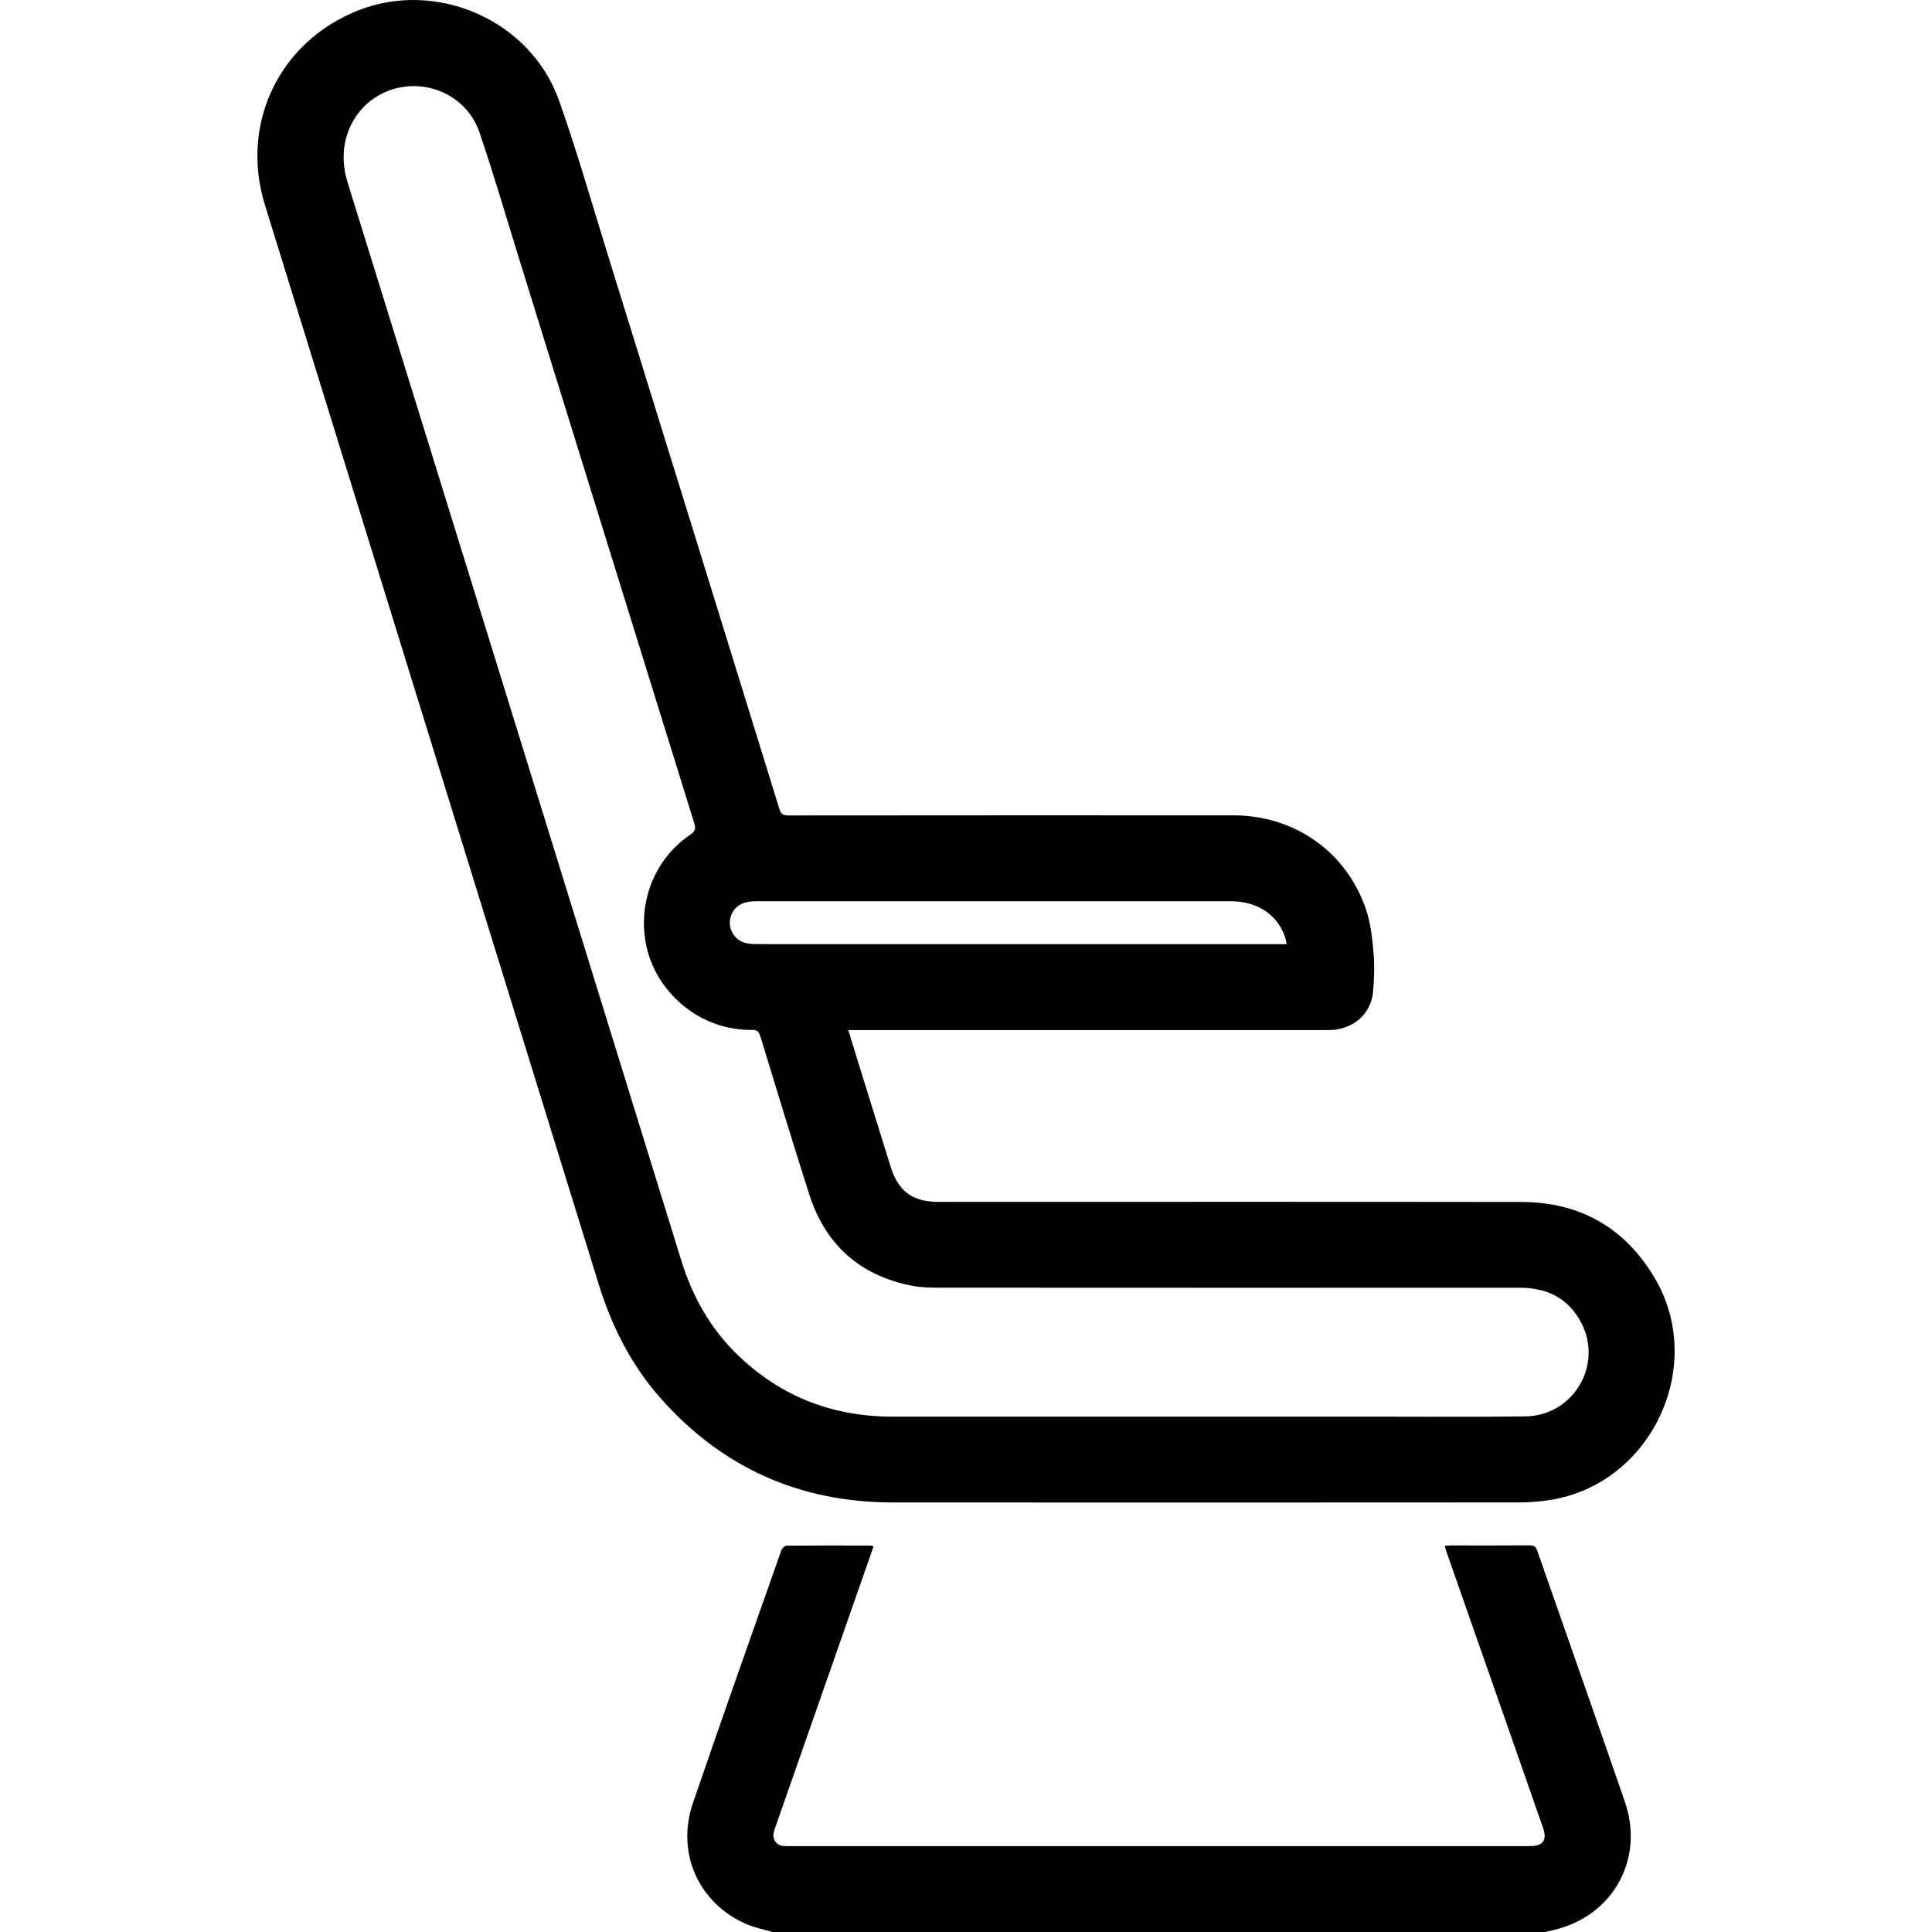
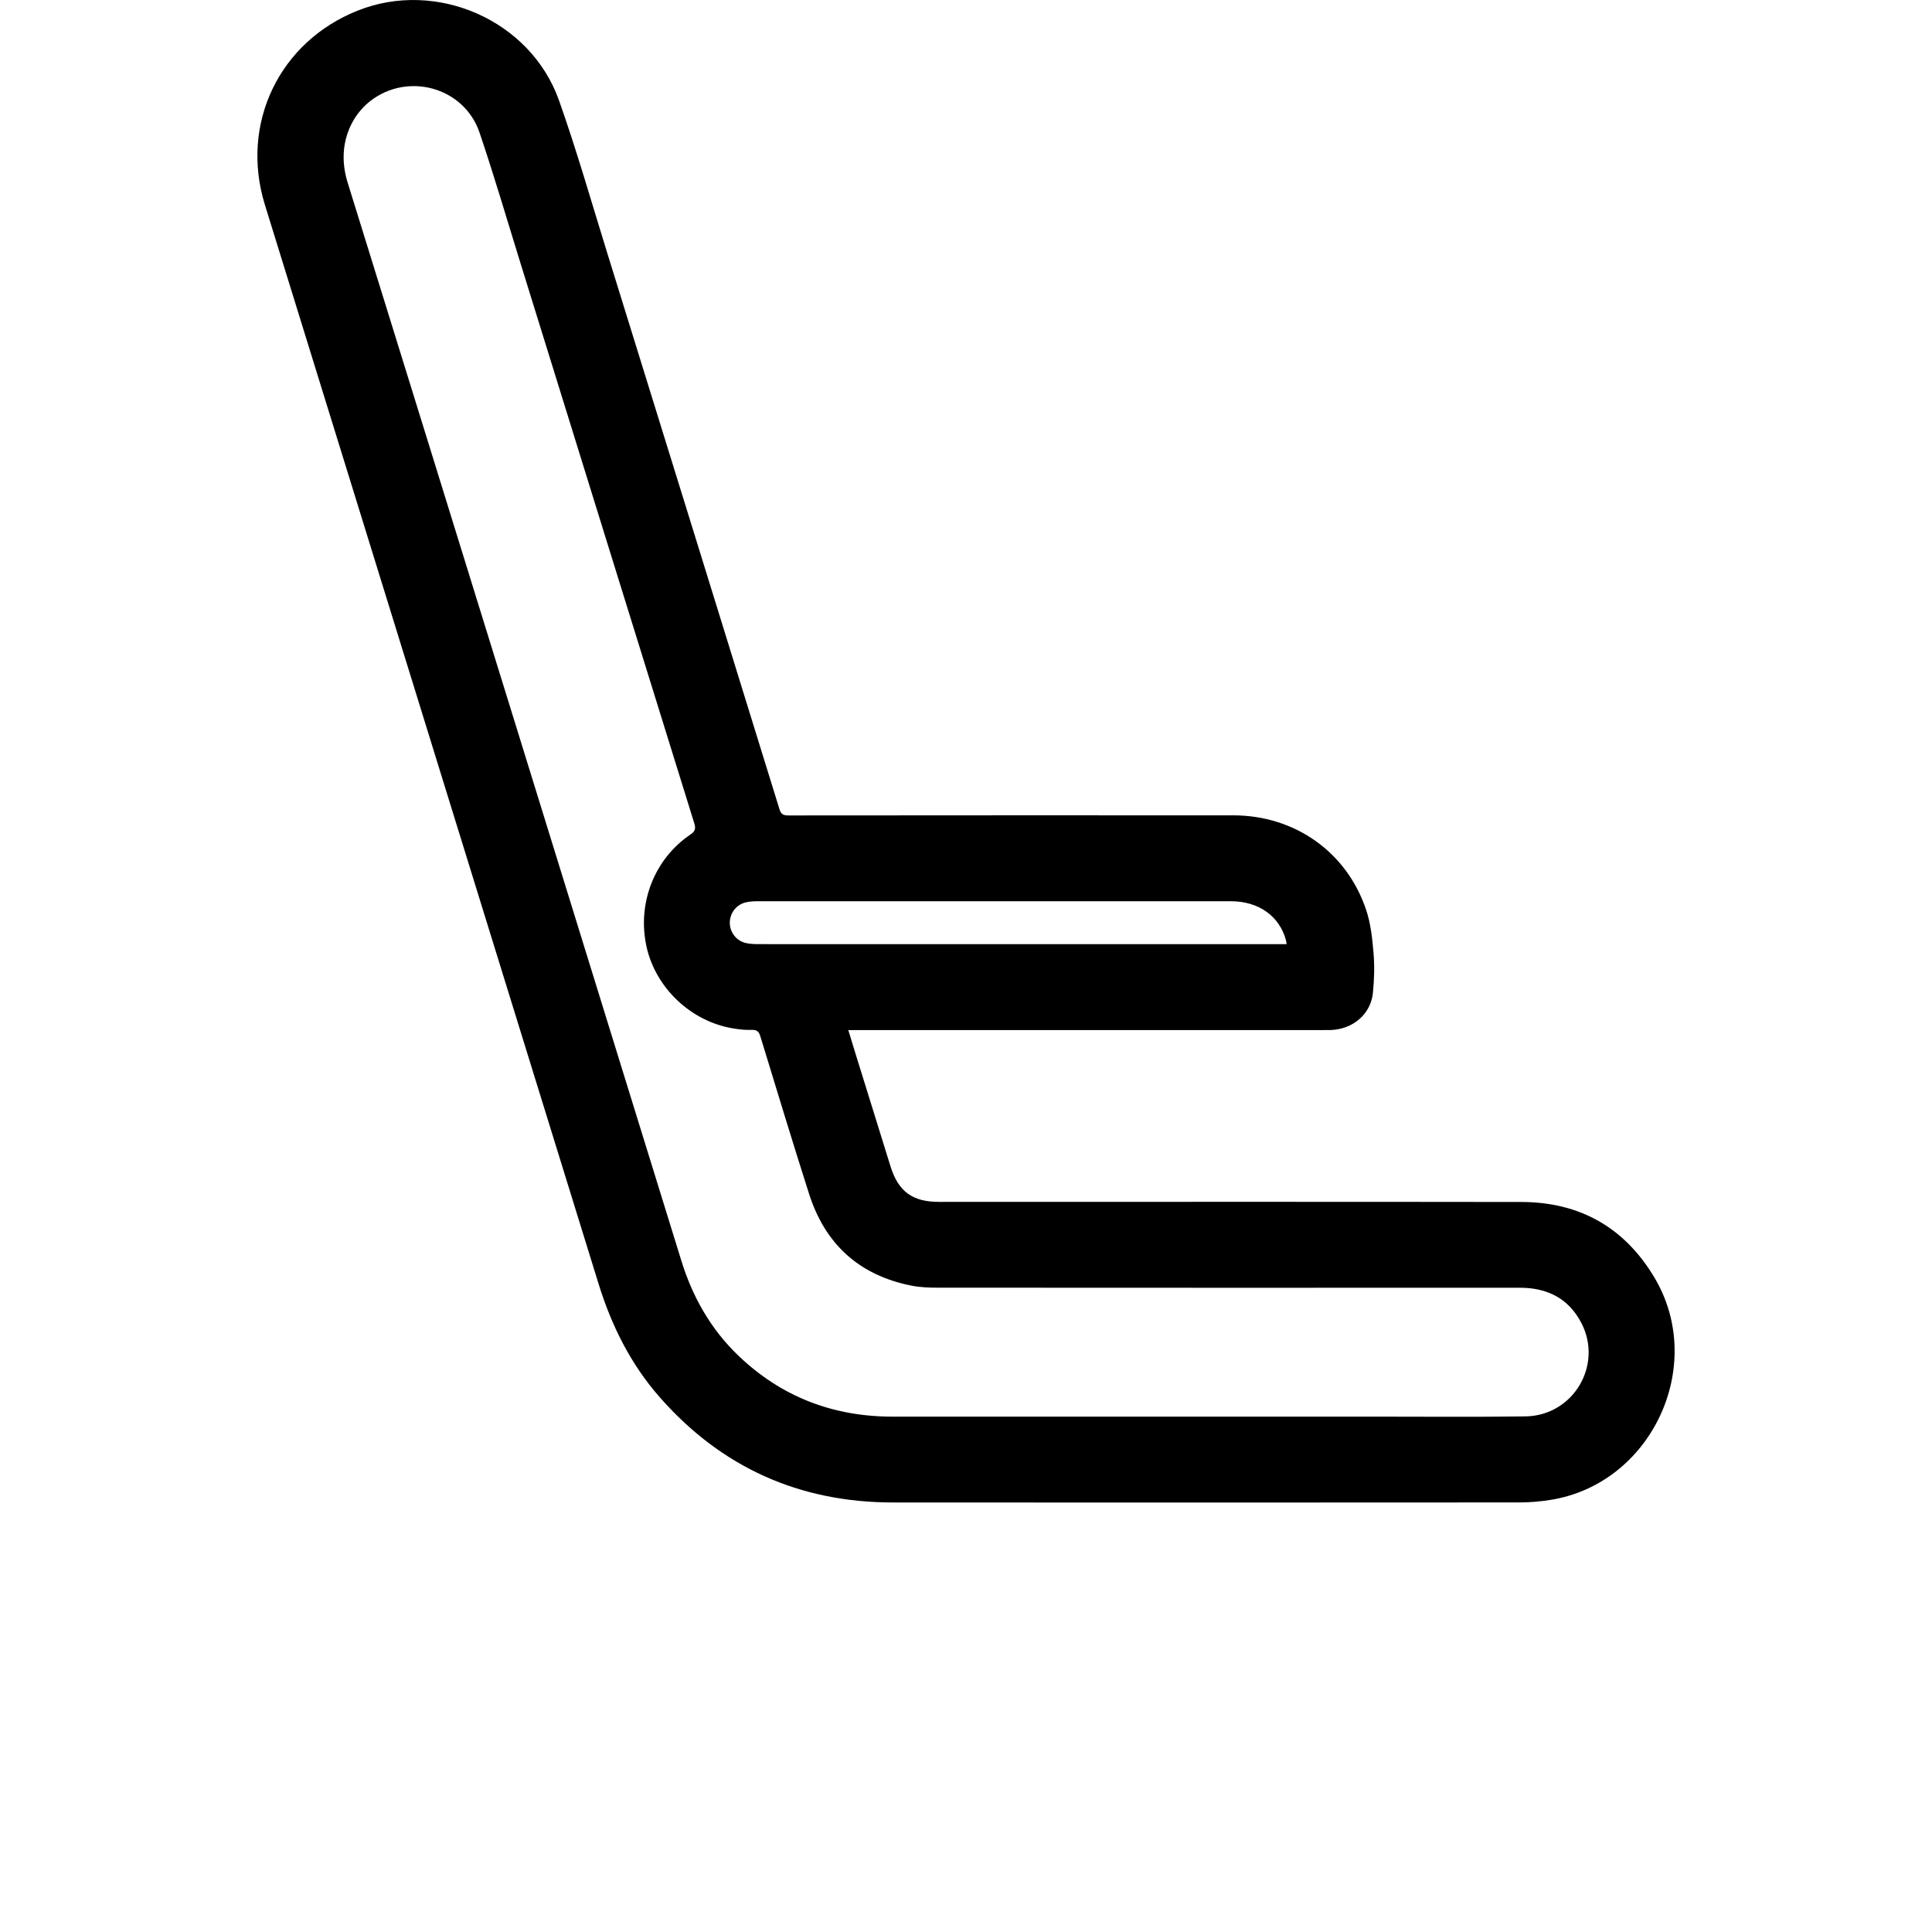
<svg xmlns="http://www.w3.org/2000/svg" width="100%" height="100%" viewBox="0 0 100 100" version="1.1" xml:space="preserve" style="fill-rule:evenodd;clip-rule:evenodd;stroke-linejoin:round;stroke-miterlimit:1.414;">
  <g id="seat">
-     <path d="M39.988,100c-0.441,-0.129 -0.9,-0.218 -1.319,-0.395c-2.496,-1.057 -3.692,-3.687 -2.802,-6.282c1.496,-4.373 3.043,-8.73 4.579,-13.09c0.034,-0.099 0.175,-0.229 0.267,-0.23c1.471,-0.013 2.941,-0.008 4.412,-0.004c0.019,0 0.038,0.018 0.086,0.041c-0.039,0.115 -0.078,0.233 -0.118,0.351c-1.649,4.711 -3.298,9.424 -4.945,14.137c-0.043,0.12 -0.086,0.241 -0.108,0.365c-0.058,0.319 0.148,0.605 0.469,0.652c0.113,0.016 0.231,0.009 0.346,0.009l38.348,0c0.661,-0.002 0.885,-0.307 0.67,-0.925c-0.52,-1.497 -1.041,-2.991 -1.565,-4.486c-1.142,-3.261 -2.285,-6.522 -3.426,-9.784c-0.039,-0.106 -0.067,-0.216 -0.106,-0.348c0.117,-0.007 0.206,-0.018 0.296,-0.018c1.366,-0.001 2.732,0.005 4.098,-0.005c0.221,-0.003 0.323,0.061 0.397,0.273c1.509,4.332 3.04,8.658 4.536,12.996c0.987,2.864 -0.495,5.712 -3.369,6.557c-0.243,0.07 -0.488,0.124 -0.733,0.186l-40.013,0Z" style="fill-rule:nonzero;" />
    <path d="M66.595,48.87c-0.015,-0.091 -0.019,-0.148 -0.033,-0.203c-0.34,-1.254 -1.415,-2.019 -2.855,-2.019c-8.173,-0.001 -16.347,-0.001 -24.523,0.001c-0.194,0 -0.395,0.012 -0.583,0.058c-0.485,0.114 -0.815,0.541 -0.826,1.033c-0.011,0.497 0.326,0.953 0.822,1.069c0.211,0.05 0.435,0.059 0.653,0.059c8.985,0.002 17.97,0.002 26.954,0.002l0.391,0Zm-4.445,24.454c2.929,0 5.857,0 8.787,0c2.674,-0.001 5.349,0.025 8.023,-0.012c2.466,-0.035 4.023,-2.648 2.893,-4.831c-0.66,-1.275 -1.766,-1.83 -3.188,-1.828c-10.038,0.004 -20.076,0.003 -30.113,-0.003c-0.461,0 -0.932,-0.016 -1.382,-0.107c-2.694,-0.535 -4.458,-2.14 -5.291,-4.743c-0.865,-2.708 -1.687,-5.429 -2.52,-8.148c-0.074,-0.241 -0.168,-0.357 -0.446,-0.345c-0.321,0.013 -0.648,-0.024 -0.966,-0.077c-2.173,-0.353 -4.009,-2.089 -4.482,-4.224c-0.495,-2.241 0.394,-4.54 2.271,-5.81c0.244,-0.166 0.287,-0.301 0.201,-0.579c-3.009,-9.678 -6.008,-19.359 -9.011,-29.04c-0.695,-2.24 -1.352,-4.494 -2.106,-6.715c-0.796,-2.343 -3.702,-3.149 -5.655,-1.632c-0.982,0.762 -1.77,2.293 -1.17,4.224c5.772,18.597 11.519,37.202 17.273,55.805c0.578,1.868 1.513,3.524 2.927,4.887c2.235,2.152 4.919,3.18 8.011,3.179c5.315,-0.003 10.629,-0.001 15.944,-0.001m-18.242,-20.008c0.136,0.447 0.259,0.853 0.385,1.259c0.6,1.932 1.198,3.864 1.799,5.794c0.404,1.303 1.135,1.84 2.509,1.84c10.05,0 20.099,-0.01 30.149,0.005c3.021,0.005 5.348,1.325 6.892,3.927c2.707,4.563 -0.17,10.673 -5.4,11.495c-0.522,0.083 -1.058,0.128 -1.587,0.129c-10.814,0.006 -21.628,0.01 -32.442,0.002c-4.834,-0.003 -8.87,-1.811 -12.064,-5.445c-1.506,-1.712 -2.499,-3.709 -3.17,-5.88c-5.752,-18.617 -11.514,-37.229 -17.269,-55.844c-1.294,-4.192 0.739,-8.43 4.802,-10.049c4.088,-1.629 8.954,0.499 10.425,4.656c0.924,2.613 1.685,5.283 2.507,7.933c2.972,9.579 5.939,19.162 8.901,28.746c0.081,0.261 0.202,0.323 0.463,0.323c7.675,-0.007 15.351,-0.008 23.028,-0.005c3.175,0.001 5.866,1.889 6.873,4.885c0.239,0.712 0.322,1.488 0.385,2.244c0.058,0.676 0.035,1.367 -0.03,2.043c-0.11,1.131 -1.051,1.911 -2.212,1.941c-0.116,0.003 -0.232,0.001 -0.347,0.001l-24.106,0l-0.491,0Z" style="fill-rule:nonzero;" />
  </g>
</svg>